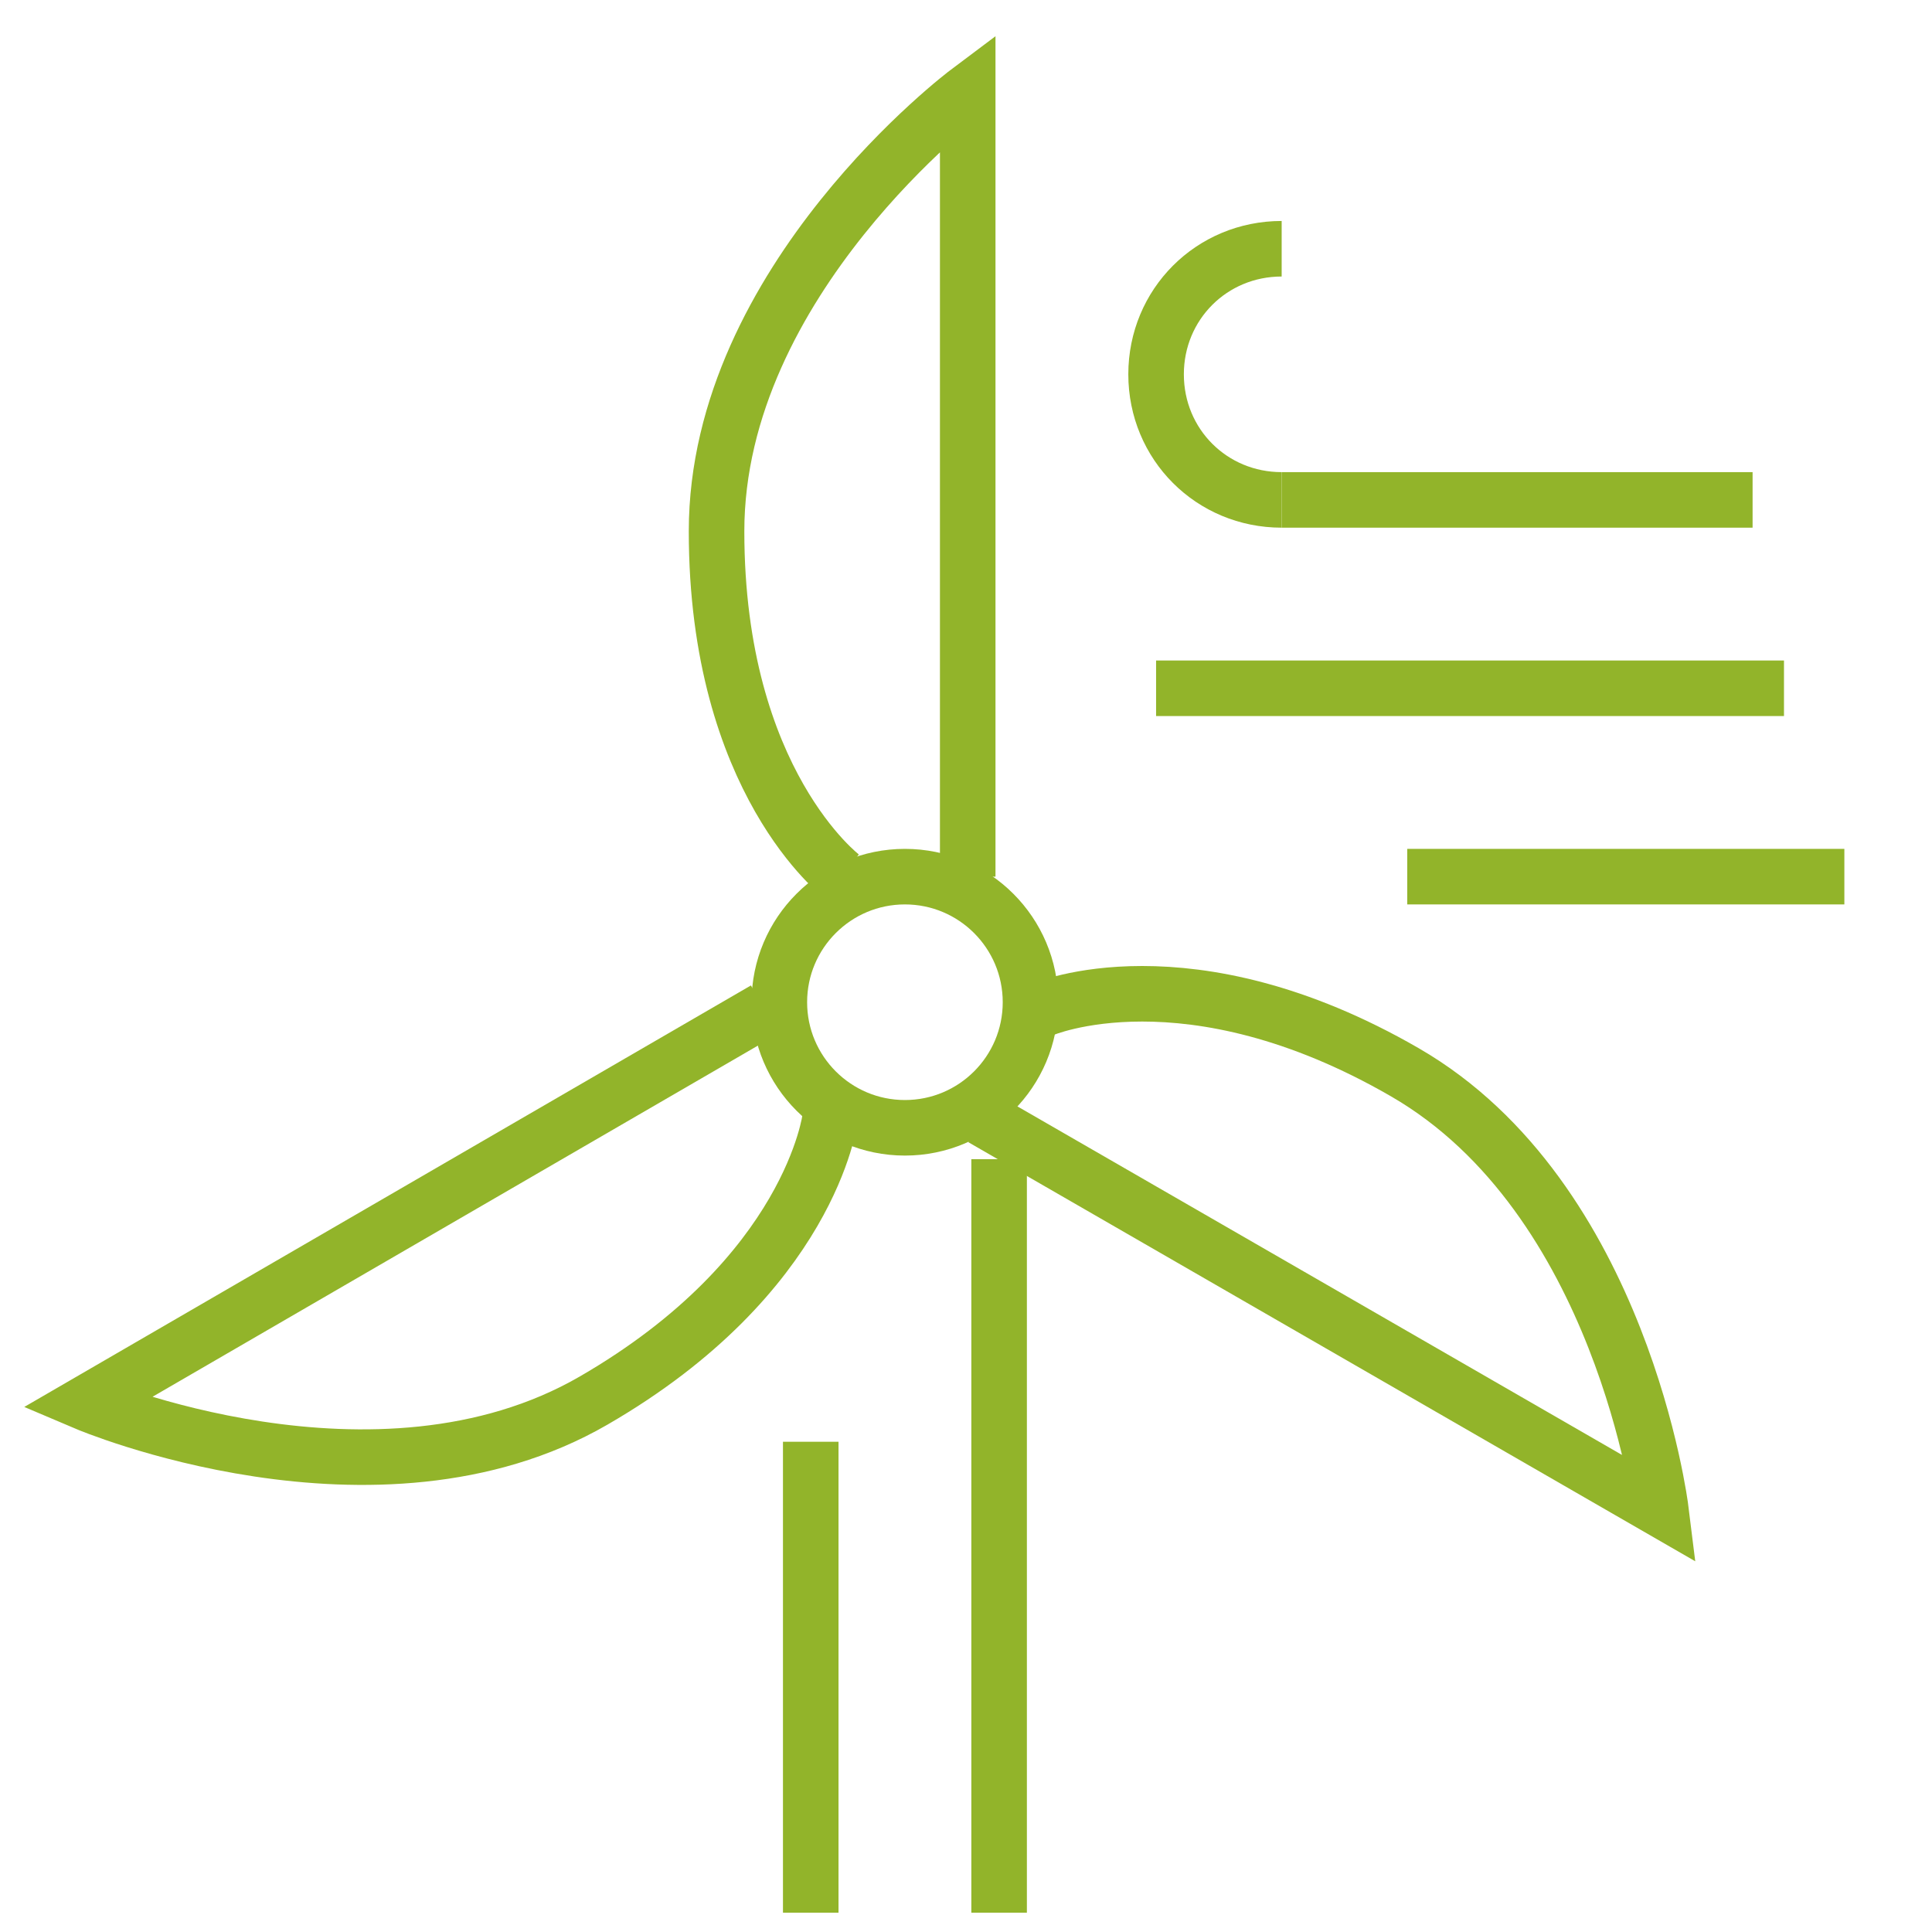
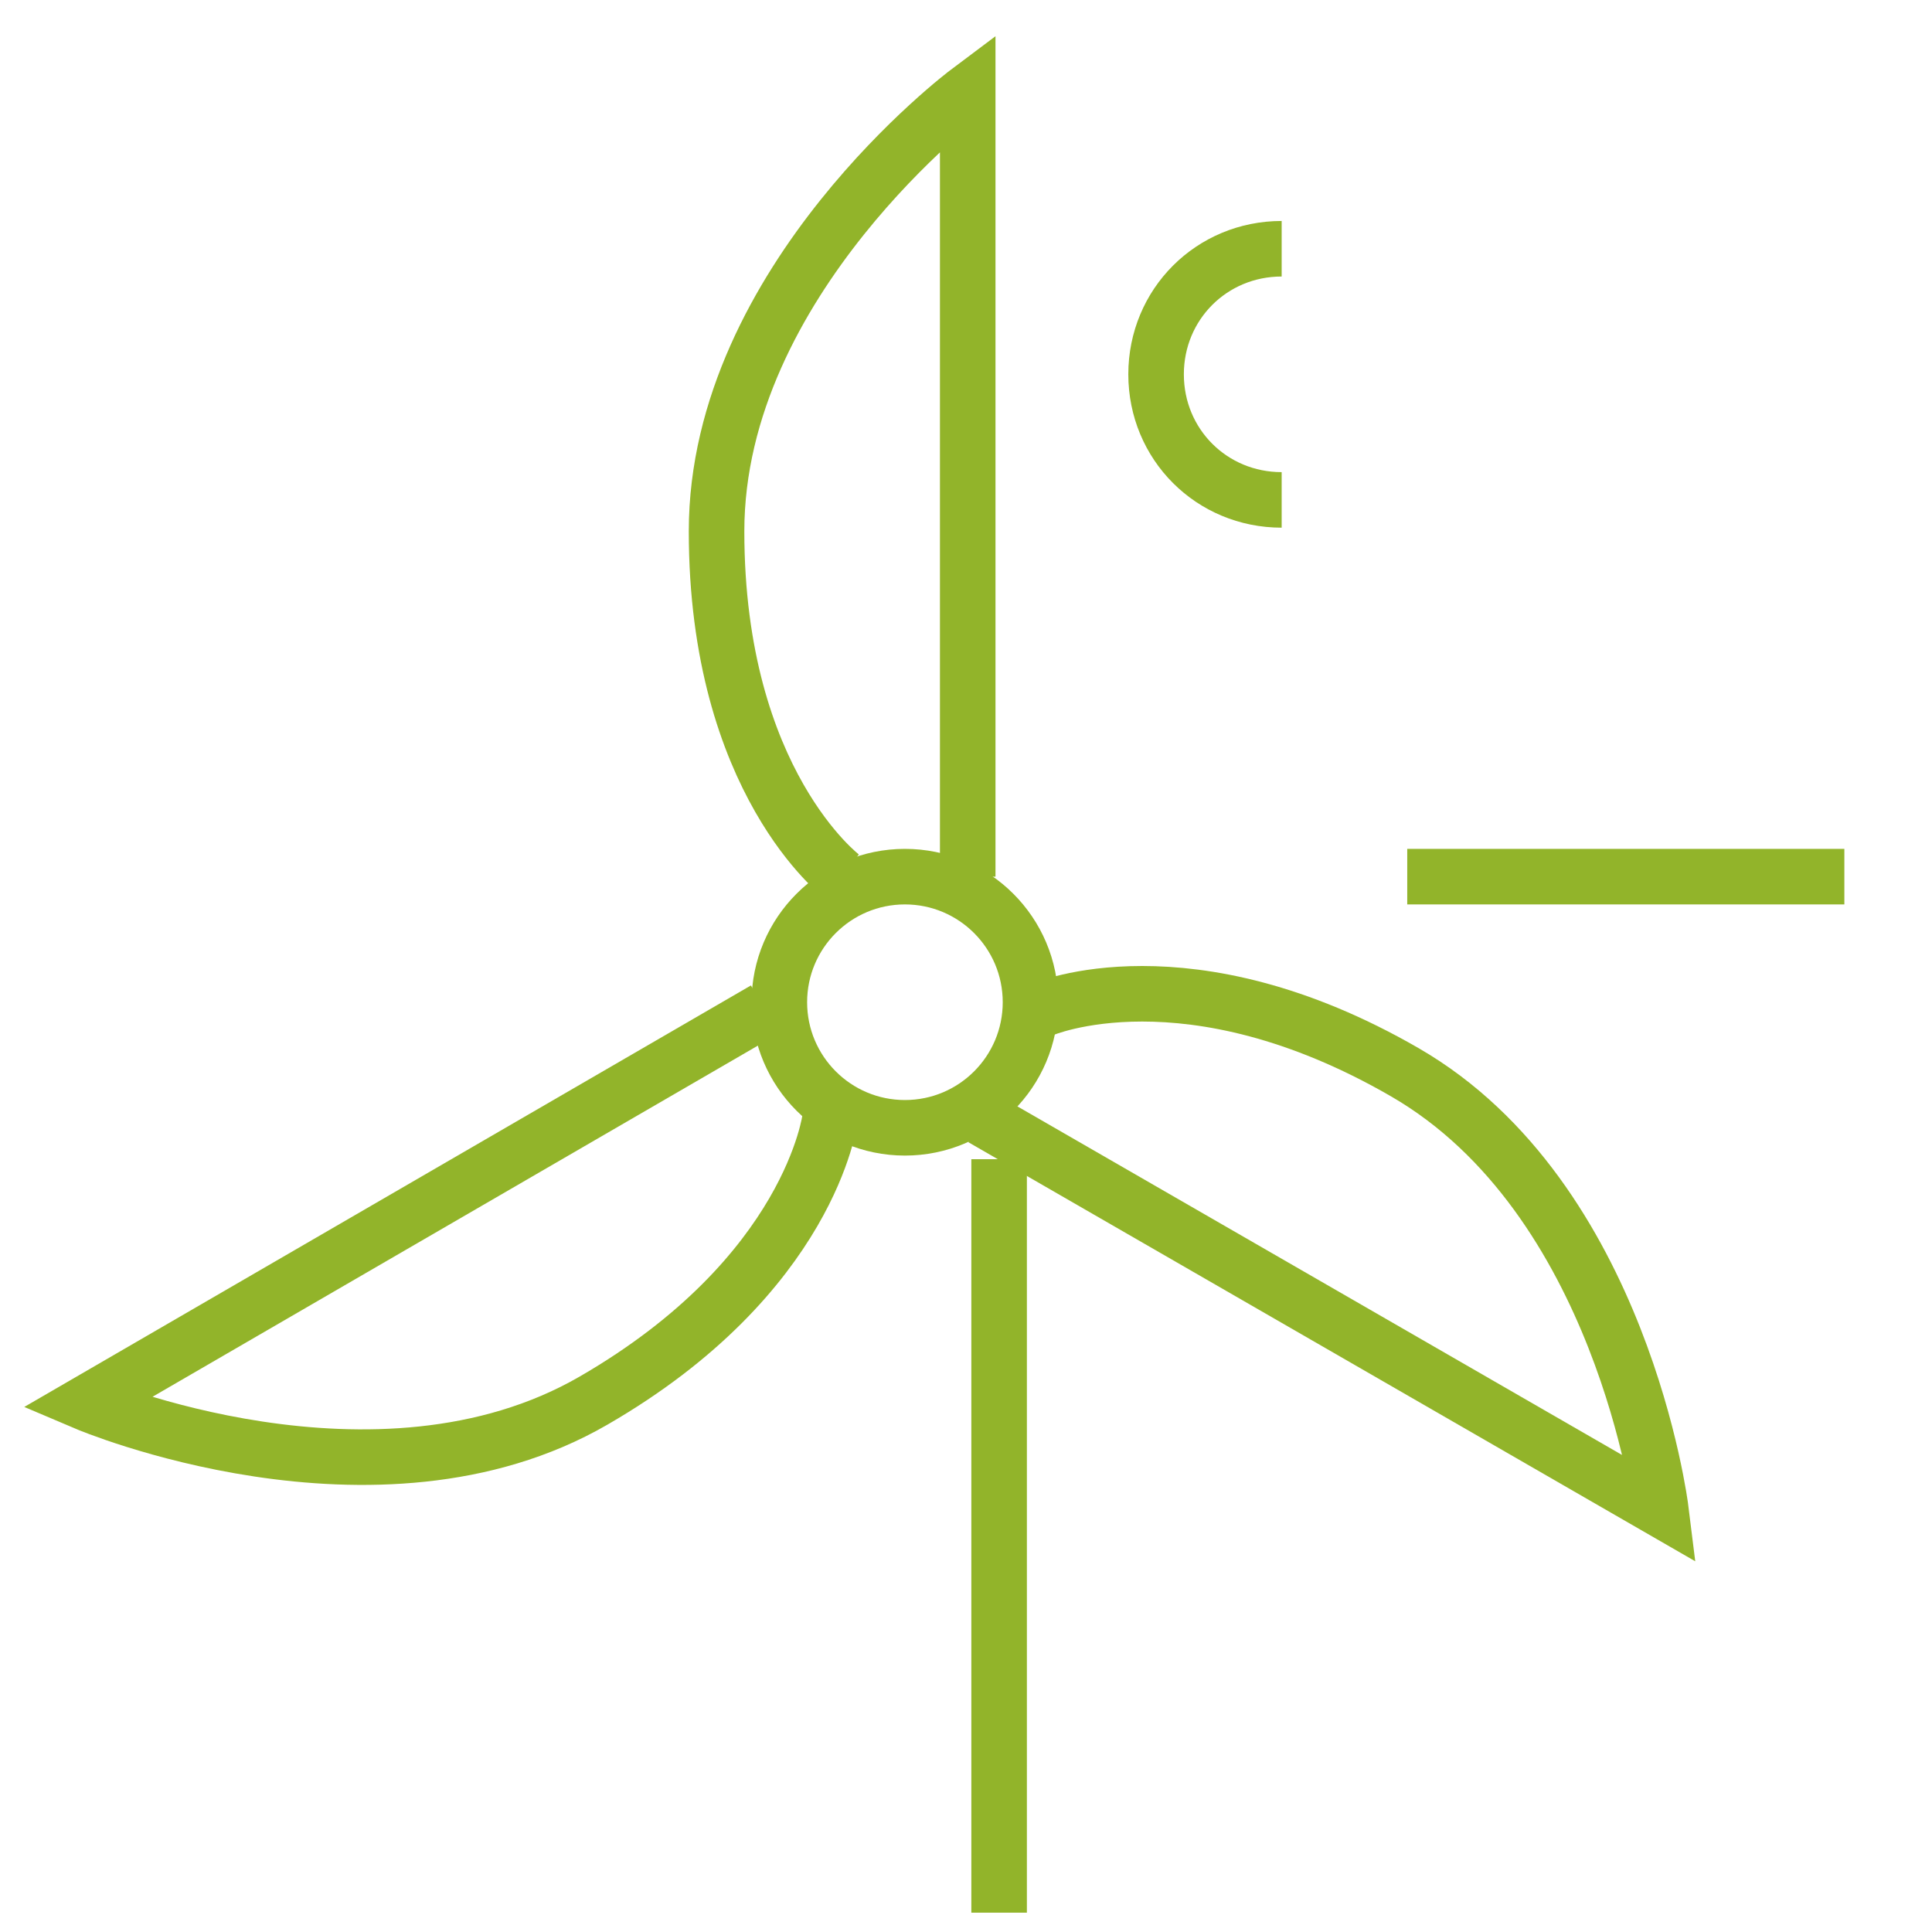
<svg xmlns="http://www.w3.org/2000/svg" version="1.1" x="0px" y="0px" viewBox="0 0 80 80" xml:space="preserve">
  <g id="Ebene_1" display="none">
    <g display="inline">
      <rect width="80" height="80" />
    </g>
  </g>
  <g id="Windrad">
    <g id="Gruppe_62" transform="translate(3.571 3.2)">
      <circle id="Ellipse_4" fill="none" stroke="#92B42A" stroke-width="2.3" stroke-miterlimit="10" cx="33.9" cy="38.3" r="5.2" />
      <path id="Pfad_102" fill="none" stroke="#92B42A" stroke-width="2.3" stroke-miterlimit="10" d="M36.5,33.1V0.6    c0,0-10.4,7.8-10.4,18.2s5.2,14.3,5.2,14.3" />
      <path id="Pfad_103" fill="none" stroke="#92B42A" stroke-width="2.3" stroke-miterlimit="10" d="M37.1,43.1l28.1,16.2    c0,0-1.6-12.9-10.6-18.1s-15-2.6-15-2.6" />
      <path id="Pfad_104" fill="none" stroke="#92B42A" stroke-width="2.3" stroke-miterlimit="10" d="M28.1,38.6L0,54.9    c0,0,12,5.1,21-0.1s9.8-11.7,9.8-11.7" />
-       <line id="Linie_10" fill="none" stroke="#92B42A" stroke-width="2.3" stroke-miterlimit="10" x1="30" y1="56.5" x2="30" y2="76" />
      <line id="Linie_11" fill="none" stroke="#92B42A" stroke-width="2.3" stroke-miterlimit="10" x1="37.8" y1="44.8" x2="37.8" y2="76" />
-       <line id="Linie_12" fill="none" stroke="#92B42A" stroke-width="2.3" stroke-miterlimit="10" x1="69" y1="17.5" x2="49.5" y2="17.5" />
      <path id="Pfad_105" fill="none" stroke="#92B42A" stroke-width="2.3" stroke-miterlimit="10" d="M49.5,17.5    c-2.9,0-5.2-2.3-5.2-5.2s2.3-5.2,5.2-5.2l0,0" />
-       <line id="Linie_13" fill="none" stroke="#92B42A" stroke-width="2.3" stroke-miterlimit="10" x1="44.3" y1="25.3" x2="70.3" y2="25.3" />
      <line id="Linie_14" fill="none" stroke="#92B42A" stroke-width="2.3" stroke-miterlimit="10" x1="72.8" y1="33.1" x2="54.7" y2="33.1" />
    </g>
  </g>
  <g id="Sparschwein" display="none">
    <g id="Gruppe_60" transform="translate(0 0)" display="inline">
      <g id="Gruppe_52" transform="translate(44.99)">
        <g id="Gruppe_50">
          <path id="Pfad_96" fill="#92B42A" d="M1.8,31.2c-1.4,0-2.8-0.1-4.3-0.4l-0.8-0.1l-0.3-0.8c-0.1-0.4-2.6-9.5,5.5-18.9      c6.2-7.3,13.4-4.5,16.2-3l-1.2,2.3c-3.4-1.9-8.4-2.9-13,2.4C-2,19.5-1.5,26.1-1.2,28.3c7.5,0.9,16.2-1.8,19-6.1      c2.5-3.7,1.2-9.2,0.7-10.8l2.5-0.7c0.5,1.9,2.1,8.3-1.1,13C16.9,28.2,9.4,31.2,1.8,31.2z" />
        </g>
        <g id="Gruppe_51" transform="translate(12.725 0.133)">
          <path id="Pfad_97" fill="#92B42A" d="M-4.1,21.6l-1.3-2.2c3.5-2,12.2-9.1,15.1-13.1l2.1,1.5C8.6,12.1-0.4,19.4-4.1,21.6z" />
        </g>
      </g>
      <g id="Gruppe_59" transform="translate(0 16.512)">
        <g id="Gruppe_57">
          <g id="Gruppe_55">
            <g id="Gruppe_53">
              <path id="Pfad_98" fill="#92B42A" d="M54.8,62.9L54.8,62.9l-9.4-0.1c-0.6,0-1.1-0.4-1.2-1l-1.4-5.2c-4.9,0.9-9.9,0.9-14.9-0.2        l-1.5,5.2c-0.2,0.5-0.7,1-1.2,1l0,0l-9.4-0.1c-0.7,0-1.3-0.6-1.3-1.3c0,0,0,0,0-0.1l0.5-10.3c-3.1-2.2-5.8-5.1-7.7-8.4H2.3        C1.6,42.4,1,41.7,1,41l0,0l0.1-13.1c0-0.7,0.6-1.3,1.3-1.3l0,0h2.8c1.1-3.8,3.1-7.4,5.9-10.2c-0.7-3.2-1.6-6.3-2.8-9.4        C8.2,6.5,8.4,5.9,9,5.5c0.3-0.2,6.7-4,14.9,3.3c3.8-1.2,7.8-1.9,11.9-1.9c1.1,0,2.1,0.1,3.2,0.2l-0.3,2.6        c-1-0.1-2-0.1-2.9-0.2h-0.2c-3.9,0-7.8,0.6-11.5,2c-0.4,0.2-1,0.1-1.3-0.3c-5.3-5-9.6-4.4-11.4-3.9c1,3,1.9,6.1,2.6,9.3        c0.1,0.4,0,0.9-0.4,1.2c-3,2.8-5.1,6.4-5.9,10.5C7.5,29,7,29.4,6.4,29.4l0,0H3.9L3.7,39.9h4.3c0.4,0,0.9,0.3,1.2,0.7        c1.9,3.5,4.5,6.4,7.8,8.6c0.4,0.3,0.6,0.7,0.5,1.2L17,60h7l1.6-5.5c0.2-0.7,0.9-1.1,1.6-0.9c2.7,0.6,5.4,1,8.3,1        c2.7,0,5.3-0.3,7.9-0.9c0.7-0.2,1.3,0.3,1.5,0.9l1.5,5.4h7L53,50.5c0-0.4,0.2-0.9,0.6-1.2c6.7-4.1,10.5-10.4,10.6-17.1        c0-5.8-2.8-11.3-7.7-15.5l1.7-2c5.6,4.8,8.7,11,8.6,17.6c0,7.5-4.1,14.3-11,19.1l0.4,10.1C56.2,62.1,55.6,62.8,54.8,62.9        C54.9,62.9,54.8,62.9,54.8,62.9L54.8,62.9z" />
            </g>
            <g id="Gruppe_54" transform="translate(71.084 14.718)">
              <path id="Pfad_99" fill="#92B42A" d="M-4.4,16.6c-0.7,0-1.2,0-1.3,0C-6.4,16.6-7,15.9-7,15.2l0,0c0.1-0.7,0.6-1.2,1.4-1.2l0,0        c0.1,0,9.6,0.6,10.7-4.3c0.4-1.4,0.4-3.3-1.2-4C3.3,5.2,2.2,5.2,1.5,5.7C1,6.2,0.9,6.8,1,7.3c0.2,0.3,0.7,0.1,0.9,0        c0.7-0.2,1.4,0.2,1.7,0.9c0.3,0.7-0.2,1.4-0.9,1.7c-1.4,0.5-3,0.1-3.9-1.1C-2.1,7.3-1.8,5.4-0.6,4c1.2-1.4,3.8-1.8,5.8-0.7        c1.1,0.5,3.5,2.4,2.5,6.9C6.4,16-1.3,16.6-4.4,16.6z" />
            </g>
          </g>
          <g id="Gruppe_56" transform="translate(34.054 11.731)">
            <path id="Pfad_100" fill="#92B42A" d="M18.7,13.8C12,4.6-2.4,5.7-2.5,5.7l-0.3-2.6c0.6-0.1,16.1-1.3,23.6,9.1L18.7,13.8z" />
          </g>
        </g>
        <g id="Gruppe_58" transform="translate(15.185 22.238)">
          <path id="Pfad_101" fill="#92B42A" d="M0.7,4.5C0,4.5-0.7,3.9-0.7,3.2c0-0.7,0.6-1.3,1.3-1.3l0,0C1.4,1.9,2,2.5,2,3.2      C2,3.9,1.4,4.5,0.7,4.5z" />
        </g>
      </g>
    </g>
  </g>
  <g id="Investitionen" display="none">
-     <path display="inline" fill="#92B42A" stroke="#92B42A" stroke-width="0.3" stroke-miterlimit="10" d="M70.9,50l-0.5,0.3   c-1.7-2.1-4.6-2.9-6.8-1.8c0,0,0,0,0,0l-1.1,0.6c-2.4-2.1-5.9-2.4-8.6-0.8l-5.4,2.9h-7.2c-1.6,0-3.1-0.4-4.5-1l-1-0.5   c-5.7-2.8-12.4-2.1-17.4,1.7c0,0,0,0-0.1,0l-2.4,2.1c-0.9,0.8-9.8,5.5-15.2,8.2C0.2,62,0,62.6,0.3,63.1s0.8,0.7,1.3,0.4   c2.4-1.2,14.3-7.4,15.6-8.5l2.3-2.1C24,49.5,30,48.9,35,51.4l1,0.5c1.7,0.8,3.5,1.2,5.4,1.2h9.5c3,0,5.6,2.2,6.1,5.1l-7.1-0.3   c-2.5-0.1-5,0-7.5,0.3c-0.5,0.1-0.9,0.5-0.8,1.1c0.1,0.5,0.5,0.9,1.1,0.8c0,0,0,0,0,0c2.4-0.3,4.8-0.4,7.2-0.3l8.1,0.4   c0.5,0,1-0.4,1-0.9c0,0,0,0,0,0c0-0.2,0-0.4,0-0.6l1.2-0.6l11.8-6.4c2-1.1,4.4-0.6,5.9,1L53.8,69.1c-3.1,1.5-6.7,2-10.1,1.4   l-14.3-2.6c-1.5-0.4-3.2-0.2-4.6,0.6l-14.3,8.2C9.9,77,9.8,77.6,10,78c0.3,0.5,0.8,0.6,1.3,0.4c0,0,0,0,0,0l14.3-8.2   c1-0.5,2.1-0.7,3.2-0.4c0,0,0,0,0.1,0l14.3,2.6c3.9,0.7,7.9,0.1,11.4-1.6c0,0,0.1,0,0.1-0.1l24.8-17c0.4-0.3,0.5-0.8,0.3-1.3   C78,49.4,74.1,48.3,70.9,50z M54.8,49.9L54.8,49.9c1.8-1.1,4.1-1,5.8,0.1l-5,2.7c-1-0.7-2.2-1.2-3.4-1.5L54.8,49.9z M59.2,56.3   l-0.7,0.4c-0.3-0.9-0.8-1.8-1.4-2.5l7.4-4c1.3-0.7,3.1-0.2,4.2,1L59.2,56.3z" />
+     <path display="inline" fill="#92B42A" stroke="#92B42A" stroke-width="0.3" stroke-miterlimit="10" d="M70.9,50l-0.5,0.3   c-1.7-2.1-4.6-2.9-6.8-1.8c0,0,0,0,0,0l-1.1,0.6c-2.4-2.1-5.9-2.4-8.6-0.8l-5.4,2.9h-7.2c-1.6,0-3.1-0.4-4.5-1l-1-0.5   c-5.7-2.8-12.4-2.1-17.4,1.7c0,0,0,0-0.1,0l-2.4,2.1c-0.9,0.8-9.8,5.5-15.2,8.2C0.2,62,0,62.6,0.3,63.1s0.8,0.7,1.3,0.4   c2.4-1.2,14.3-7.4,15.6-8.5l2.3-2.1C24,49.5,30,48.9,35,51.4l1,0.5c1.7,0.8,3.5,1.2,5.4,1.2h9.5c3,0,5.6,2.2,6.1,5.1l-7.1-0.3   c-2.5-0.1-5,0-7.5,0.3c-0.5,0.1-0.9,0.5-0.8,1.1c0.1,0.5,0.5,0.9,1.1,0.8c0,0,0,0,0,0c2.4-0.3,4.8-0.4,7.2-0.3l8.1,0.4   c0,0,0,0,0,0c0-0.2,0-0.4,0-0.6l1.2-0.6l11.8-6.4c2-1.1,4.4-0.6,5.9,1L53.8,69.1c-3.1,1.5-6.7,2-10.1,1.4   l-14.3-2.6c-1.5-0.4-3.2-0.2-4.6,0.6l-14.3,8.2C9.9,77,9.8,77.6,10,78c0.3,0.5,0.8,0.6,1.3,0.4c0,0,0,0,0,0l14.3-8.2   c1-0.5,2.1-0.7,3.2-0.4c0,0,0,0,0.1,0l14.3,2.6c3.9,0.7,7.9,0.1,11.4-1.6c0,0,0.1,0,0.1-0.1l24.8-17c0.4-0.3,0.5-0.8,0.3-1.3   C78,49.4,74.1,48.3,70.9,50z M54.8,49.9L54.8,49.9c1.8-1.1,4.1-1,5.8,0.1l-5,2.7c-1-0.7-2.2-1.2-3.4-1.5L54.8,49.9z M59.2,56.3   l-0.7,0.4c-0.3-0.9-0.8-1.8-1.4-2.5l7.4-4c1.3-0.7,3.1-0.2,4.2,1L59.2,56.3z" />
    <g display="inline">
      <g>
        <path fill="#92B42A" stroke="#92B42A" stroke-width="0.3" stroke-miterlimit="10" d="M42.8,10c-9.7,0-17.6,7.9-17.6,17.6     c0,9.7,7.9,17.6,17.6,17.6c9.7,0,17.6-7.9,17.6-17.6C60.4,17.9,52.5,10,42.8,10z M42.8,43c-8.5,0-15.4-6.9-15.4-15.4     s6.9-15.4,15.4-15.4c8.5,0,15.4,6.9,15.4,15.4S51.3,43,42.8,43z" />
      </g>
    </g>
    <g display="inline">
      <g>
        <path fill="#92B42A" d="M47.4,33.4c-0.8,0.6-1.7,0.8-2.7,0.8c-2,0-3.8-1.3-4.7-3.3h3.6c0.6,0,1.1-0.5,1.1-1.1     c0-0.6-0.5-1.1-1.1-1.1h-4.3c-0.1-0.4-0.1-0.7-0.1-1.1c0-0.4,0-0.7,0.1-1.1h5.4c0.6,0,1.1-0.5,1.1-1.1c0-0.6-0.5-1.1-1.1-1.1H40     c1-2,2.7-3.3,4.7-3.3c1,0,1.9,0.3,2.7,0.8c0.5,0.3,1.2,0.2,1.5-0.3c0.3-0.5,0.2-1.2-0.3-1.5c-1.2-0.8-2.5-1.2-3.9-1.2     c-3.2,0-6,2.3-7.1,5.5h-1.7c-0.6,0-1.1,0.5-1.1,1.1c0,0.6,0.5,1.1,1.1,1.1h1.2c0,0.4-0.1,0.7-0.1,1.1c0,0.4,0.1,0.7,0.1,1.1h-1.2     c-0.6,0-1.1,0.5-1.1,1.1c0,0.6,0.5,1.1,1.1,1.1h1.7c1.1,3.2,3.9,5.5,7.1,5.5c1.4,0,2.7-0.4,3.9-1.2c0.5-0.3,0.6-1,0.3-1.5     C48.6,33.1,47.9,33,47.4,33.4z" />
      </g>
    </g>
  </g>
  <g id="E-Ladestation" display="none">
    <g display="inline">
      <path fill="#92B42A" d="M24,18l-1.6,0.4v18.7H47V18.4L45.5,18C38.4,16,31,16,24,18z M44.7,34.3H24.8V20.5c6.5-1.5,13.3-1.5,19.9,0    V34.3z" />
      <polygon fill="#92B42A" points="36.1,44.6 33.7,43.7 27.8,57 38.2,57 32.2,68.2 34.6,69.1 42,54.4 31.6,54.4   " />
      <path fill="#92B42A" d="M55.7,38.6V13.9c0-5.3-1.5-6.5-6.5-6.5H20.3c-4.3,0-6.5,0-6.5,6.5v63.2H9V79h51.5v-1.9h-4.8V45.2V38.6z     M53,77.1H16V12c0-1.2,1.1-2.2,2.4-2.2h32.2c1.3,0,2.4,1,2.4,2.2V77.1z" />
    </g>
    <path display="inline" fill="#92B42A" d="M66.4,41v17.2c0,0.9-0.7,1.6-1.6,1.6s-1.6-0.7-1.6-1.6v-9.6c0-2.3-1.8-4.1-4.1-4.1h-1   c-0.6,0-2,0.1-2.5,0.3v2.9c0-0.9,2.5-0.7,3.4-0.7h-0.8c0.9,0,2.5,0.7,2.5,1.6v9.6c0,2.3,1.8,4.1,4.1,4.1c2.3,0,4.1-1.8,4.1-4.1V41   H66.4z" />
-     <path display="inline" fill="#92B42A" d="M72,27.9v-5.5h-2.4v5.5h-4.4v-5.5h-2.4v5.5h-2.6v6.1c0,3.4,2.3,6.2,5.5,6.9h3.3   c3.1-0.7,5.5-3.6,5.5-6.9v-6.1H72z M72.3,33.9c0,2.7-2.2,4.8-4.8,4.8s-4.8-2.2-4.8-4.8v-3.6h9.7V33.9z" />
  </g>
  <g id="Wasser" display="none">
    <path id="water" display="inline" fill="#92B42A" d="M2.3,65.9c0.7,1,1.9,1.5,3.1,1l8.3-2.6c1.7-0.5,3.5-0.5,5.3,0l4.8,1.5   c2.9,0.9,5.9,0.9,8.8,0l4.8-1.5c1.7-0.5,3.5-0.5,5.3,0l4.8,1.5c2.9,0.9,5.9,0.9,8.8,0l4.8-1.5c1.7-0.5,3.5-0.5,5.3,0l8.3,2.6   c1.1,0.4,2.4,0,3.1-1c0.4-0.9,0-1.9-0.9-2.3c-0.1-0.1-0.2-0.1-0.4-0.1l-8.7-2.7c-2.9-0.9-5.9-0.9-8.8,0l-4.8,1.5   c-1.7,0.5-3.5,0.5-5.3,0l-4.7-1.5c-2.9-0.9-5.9-0.9-8.8,0l-4.8,1.5c-1.7,0.5-3.5,0.5-5.3,0l-4.7-1.5c-2.9-0.9-5.9-0.9-8.8,0   l-8.3,2.6c-1,0.2-1.6,1.1-1.4,2.1C2.2,65.7,2.2,65.8,2.3,65.9z M2.3,52.8c0.7,1,1.9,1.5,3.1,1l8.3-2.6c1.7-0.5,3.5-0.5,5.3,0   l4.8,1.5c2.9,0.9,5.9,0.9,8.8,0l4.8-1.5c1.7-0.5,3.5-0.5,5.3,0l4.8,1.5c2.9,0.9,5.9,0.9,8.8,0l4.8-1.5c1.7-0.5,3.5-0.5,5.3,0   l8.3,2.6c1.1,0.4,2.4,0,3.1-1c0.4-0.9,0-1.9-0.9-2.3c-0.1-0.1-0.2-0.1-0.4-0.1l-8.3-2.6c-2.9-0.9-5.9-0.9-8.8,0l-4.8,1.5   c-1.7,0.5-3.5,0.5-5.3,0l-4.8-1.5c-2.9-0.9-5.9-0.9-8.8,0l-4.8,1.5c-1.7,0.5-3.5,0.5-5.3,0l-4.8-1.5c-2.9-0.9-5.9-0.9-8.8,0   l-8.3,2.6c-1,0.2-1.6,1.1-1.4,2.1C2.2,52.6,2.2,52.7,2.3,52.8L2.3,52.8z M2.3,39.7c0.7,1,1.9,1.5,3.1,1l8.3-2.6   c1.7-0.5,3.5-0.5,5.3,0l4.8,1.5c2.9,0.9,5.9,0.9,8.8,0l4.8-1.5c1.7-0.5,3.5-0.5,5.3,0l4.8,1.5c2.9,0.9,5.9,0.9,8.8,0l4.8-1.5   c1.7-0.5,3.5-0.5,5.3,0l8.3,2.6c1.1,0.4,2.4,0,3.1-1c0.4-0.9,0-1.9-0.9-2.3c-0.1-0.1-0.2-0.1-0.4-0.1l-8.3-2.6   c-2.9-0.9-5.9-0.9-8.8,0l-4.8,1.5c-1.7,0.5-3.5,0.5-5.3,0l-4.8-1.5c-2.9-0.9-5.9-0.9-8.8,0l-4.8,1.5c-1.7,0.5-3.5,0.5-5.3,0   l-4.8-1.5c-2.9-0.9-5.9-0.9-8.8,0l-8.3,2.6c-1,0.2-1.6,1.1-1.4,2.1C2.2,39.4,2.2,39.6,2.3,39.7L2.3,39.7z M2.3,26.6   c0.7,1,1.9,1.5,3.1,1l8.3-2.6c1.7-0.5,3.5-0.5,5.3,0l4.8,1.5c2.9,0.9,5.9,0.9,8.8,0l4.8-1.5c1.7-0.5,3.5-0.5,5.3,0l4.8,1.5   c2.9,0.9,5.9,0.9,8.8,0l4.8-1.5c1.7-0.5,3.5-0.5,5.3,0l8.3,2.6c1.1,0.4,2.4,0,3.1-1c0.4-0.9,0-1.9-0.9-2.3   c-0.1-0.1-0.2-0.1-0.4-0.1l-8.3-2.6c-2.9-0.9-5.9-0.9-8.8,0l-4.8,1.5c-1.7,0.5-3.5,0.5-5.3,0l-4.8-1.5c-2.9-0.9-5.9-0.9-8.8,0   l-4.8,1.5c-1.7,0.5-3.5,0.5-5.3,0l-4.8-1.5c-2.9-0.9-5.9-0.9-8.8,0l-8.4,2.5c-1,0.2-1.6,1.1-1.4,2.1C2.2,26.3,2.2,26.4,2.3,26.6z" />
  </g>
  <g id="Blatt" display="none">
    <g id="Gruppe_65" transform="translate(18.159 12.492)" display="inline">
      <g id="Gruppe_63" transform="translate(0)">
        <path id="Pfad_106" fill="#92B42A" d="M25.8,47.9c-4.6,0-10-0.9-14.2-4.2C2.7,36.8-1.6,18.5,1.9,2.9l0.2-0.9L3,1.9     c0.7-0.2,16.9-3.5,32.7,12c11.5,11.3,7,22.8,3.3,28.6l-2.4-1.6c3.3-5.1,7.2-15.2-2.9-25C21,3.5,8,4.1,4.5,4.6     c-2.9,14.1,1.2,30.7,8.9,36.9c6.7,5.3,17.2,3.5,20.3,2.8l0.6,2.8C31.5,47.5,28.7,47.9,25.8,47.9z" />
      </g>
      <g id="Gruppe_64" transform="translate(16.981 21.685)">
        <path id="Pfad_107" fill="#92B42A" d="M22.9,32.1C15.5,25.8,3.4,8.9,0,1.9l2.6-1.2c3.3,6.7,15.3,23.4,22.2,29.2L22.9,32.1z" />
      </g>
    </g>
    <g id="Gruppe_66" display="inline">
-       <path id="Pfad_108" fill="#92B42A" d="M40,79.2c-21.3,0-38.6-17.3-38.6-38.6C1.4,19.3,18.7,2,40,2s38.6,17.3,38.6,38.6l0,0    C78.6,61.9,61.3,79.2,40,79.2z M40,4.8c-19.8,0-35.8,16-35.8,35.8s16,35.8,35.8,35.8s35.8-16,35.8-35.8C75.7,20.8,59.8,4.9,40,4.8    L40,4.8z" />
-     </g>
+       </g>
  </g>
</svg>